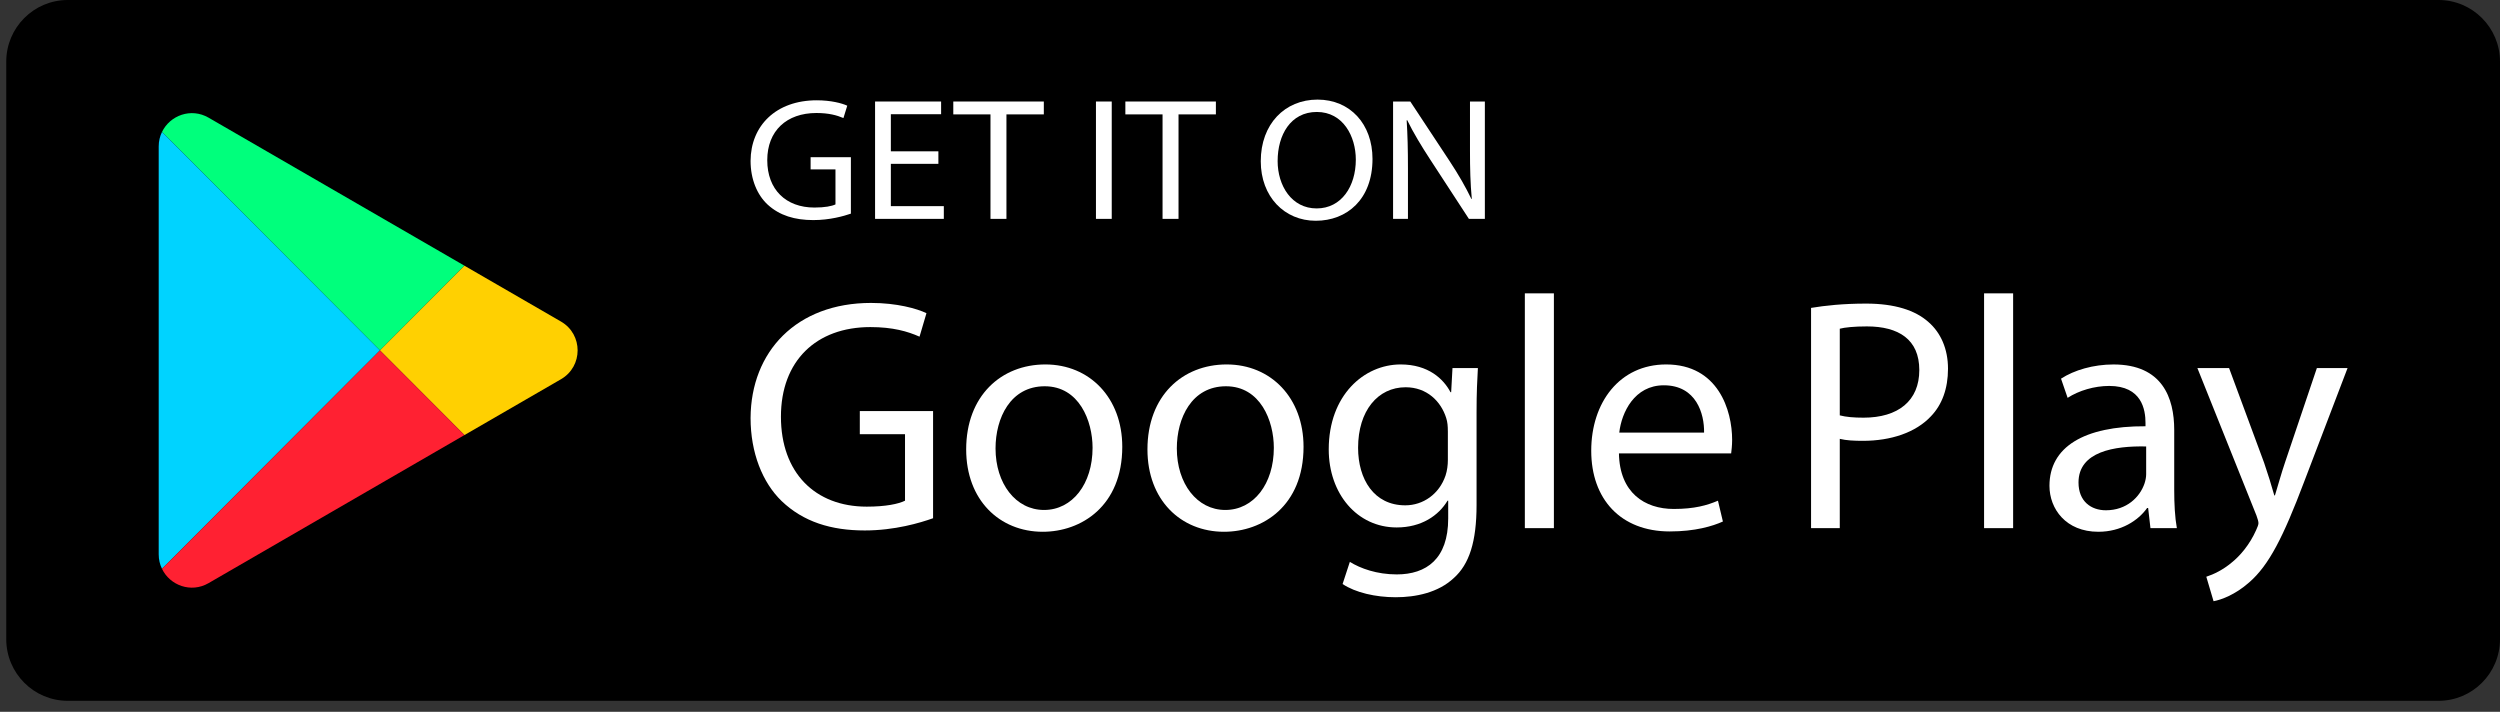
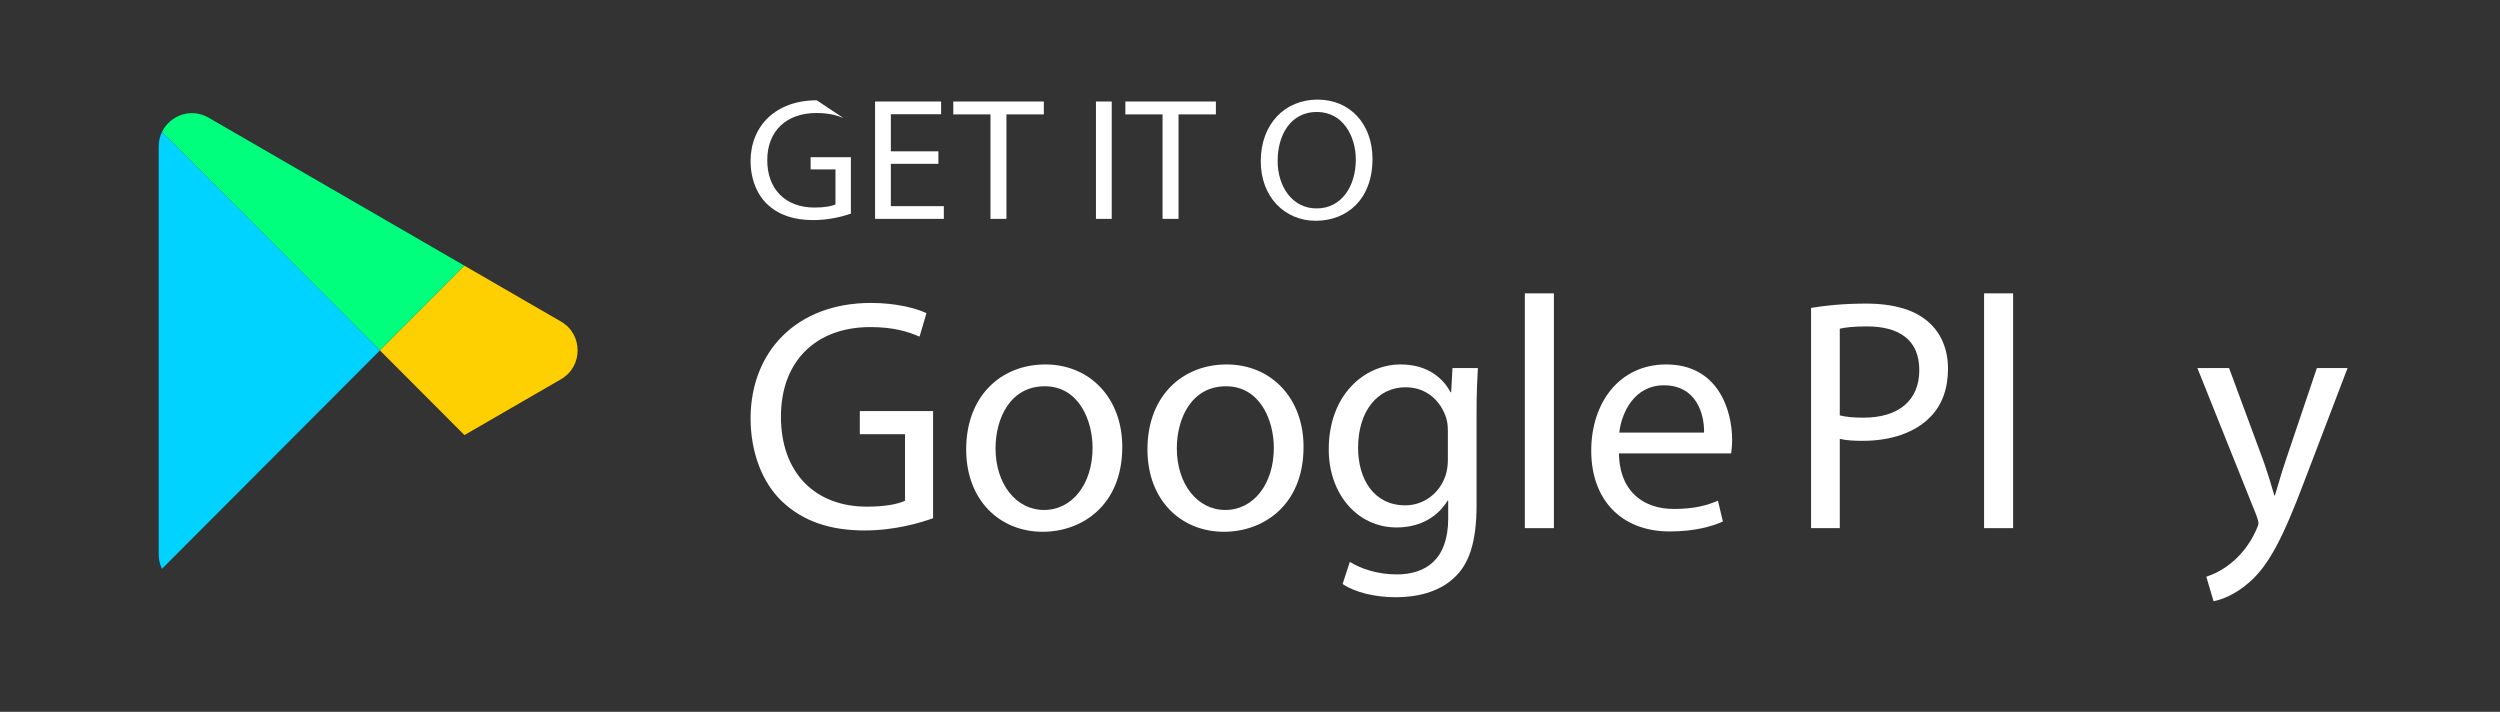
<svg xmlns="http://www.w3.org/2000/svg" width="144" height="41" viewBox="0 0 144 41" fill="none">
  <rect x="0" y="0" width="144" height="41" fill="#333333" stroke="none" />
-   <path d="M140.457 0H3.904C1.947 0 0.36 1.59 0.36 3.55V36.816C0.36 38.777 1.947 40.367 3.904 40.367H140.457C142.414 40.367 144 38.777 144 36.816V3.55C144 1.59 142.414 0 140.457 0Z" fill="black" />
  <path d="M26.752 15.304L21.884 20.183L9.33 7.602C9.788 6.65 10.999 6.191 12.011 6.776L26.752 15.304Z" fill="#00FF7C" />
  <path d="M32.315 21.842L26.752 25.06L21.884 20.183L26.752 15.305L32.315 18.523C33.59 19.261 33.59 21.104 32.315 21.842V21.842Z" fill="#FFD001" />
  <path d="M21.884 20.183L9.33 32.763C9.209 32.515 9.141 32.235 9.141 31.93V8.436C9.141 8.131 9.209 7.849 9.33 7.602L21.884 20.183Z" fill="#00D3FF" />
-   <path d="M26.752 25.06L12.011 33.59C10.999 34.175 9.786 33.716 9.33 32.763L21.884 20.183L26.752 25.06Z" fill="#FF2132" />
-   <path d="M49.011 12.306C48.603 12.446 47.799 12.677 46.848 12.677C45.782 12.677 44.904 12.416 44.215 11.784C43.609 11.222 43.233 10.32 43.233 9.267C43.243 7.251 44.685 5.777 47.047 5.777C47.862 5.777 48.499 5.947 48.802 6.088L48.582 6.8C48.206 6.64 47.736 6.509 47.025 6.509C45.312 6.509 44.194 7.532 44.194 9.227C44.194 10.921 45.27 11.955 46.91 11.955C47.506 11.955 47.913 11.874 48.123 11.774V9.758H46.691V9.056H49.011V12.306V12.306Z" fill="white" />
+   <path d="M49.011 12.306C48.603 12.446 47.799 12.677 46.848 12.677C45.782 12.677 44.904 12.416 44.215 11.784C43.609 11.222 43.233 10.32 43.233 9.267C43.243 7.251 44.685 5.777 47.047 5.777L48.582 6.8C48.206 6.64 47.736 6.509 47.025 6.509C45.312 6.509 44.194 7.532 44.194 9.227C44.194 10.921 45.27 11.955 46.91 11.955C47.506 11.955 47.913 11.874 48.123 11.774V9.758H46.691V9.056H49.011V12.306V12.306Z" fill="white" />
  <path d="M54.051 9.437H51.313V11.874H54.364V12.607H50.404V5.847H54.208V6.579H51.313V8.716H54.051V9.437Z" fill="white" />
  <path d="M57.052 6.589H54.91V5.847H60.124V6.589H57.971V12.607H57.052V6.589Z" fill="white" />
  <path d="M64.036 5.847V12.607H63.127V5.847H64.036Z" fill="white" />
  <path d="M66.963 6.589H64.821V5.847H70.035V6.589H67.883V12.607H66.963V6.589Z" fill="white" />
  <path d="M79.056 9.156C79.056 11.484 77.583 12.716 75.786 12.716C73.988 12.716 72.62 11.332 72.62 9.287C72.62 7.141 74.009 5.737 75.89 5.737C77.771 5.737 79.056 7.151 79.056 9.156ZM73.591 9.267C73.591 10.711 74.407 12.005 75.838 12.005C77.269 12.005 78.095 10.731 78.095 9.196C78.095 7.853 77.363 6.449 75.849 6.449C74.334 6.449 73.592 7.783 73.592 9.267H73.591Z" fill="white" />
-   <path d="M80.241 12.607V5.847H81.233L83.49 9.267C84.013 10.06 84.42 10.772 84.754 11.463L84.775 11.453C84.692 10.55 84.671 9.728 84.671 8.675V5.847H85.528V12.607H84.608L82.372 9.177C81.881 8.425 81.411 7.652 81.055 6.921L81.024 6.931C81.077 7.783 81.098 8.595 81.098 9.718V12.607H80.241Z" fill="white" />
  <path d="M53.745 29.85C53.003 30.115 51.539 30.554 49.81 30.554C47.871 30.554 46.274 30.059 45.02 28.859C43.917 27.792 43.233 26.078 43.233 24.077C43.252 20.25 45.875 17.449 50.171 17.449C51.654 17.449 52.813 17.773 53.364 18.04L52.965 19.392C52.281 19.088 51.425 18.84 50.133 18.84C47.015 18.84 44.982 20.783 44.982 24.001C44.982 27.22 46.94 29.183 49.924 29.183C51.008 29.183 51.749 29.029 52.129 28.84V25.011H49.525V23.677H53.745V29.85L53.745 29.85Z" fill="white" />
  <path d="M64.643 25.735C64.643 29.144 62.285 30.63 60.062 30.63C57.572 30.63 55.652 28.801 55.652 25.887C55.652 22.801 57.667 20.992 60.214 20.992C62.761 20.992 64.643 22.915 64.643 25.735ZM57.343 25.83C57.343 27.849 58.503 29.374 60.138 29.374C61.773 29.374 62.932 27.868 62.932 25.793C62.932 24.231 62.152 22.249 60.176 22.249C58.2 22.249 57.343 24.078 57.343 25.83V25.83Z" fill="white" />
  <path d="M75.084 25.735C75.084 29.144 72.727 30.63 70.503 30.63C68.013 30.63 66.093 28.801 66.093 25.887C66.093 22.801 68.108 20.992 70.655 20.992C73.203 20.992 75.084 22.915 75.084 25.735ZM67.785 25.83C67.785 27.849 68.944 29.374 70.579 29.374C72.214 29.374 73.373 27.868 73.373 25.793C73.373 24.231 72.594 22.249 70.617 22.249C68.641 22.249 67.785 24.078 67.785 25.83V25.83Z" fill="white" />
  <path d="M85.126 21.202C85.088 21.869 85.05 22.612 85.05 23.734V29.086C85.05 31.201 84.632 32.497 83.739 33.295C82.845 34.135 81.553 34.401 80.393 34.401C79.234 34.401 78.074 34.135 77.333 33.64L77.751 32.363C78.359 32.743 79.31 33.086 80.451 33.086C82.161 33.086 83.416 32.191 83.416 29.868V28.84H83.378C82.864 29.696 81.876 30.381 80.45 30.381C78.169 30.381 76.535 28.439 76.535 25.887C76.535 22.763 78.569 20.992 80.678 20.992C82.275 20.992 83.149 21.83 83.549 22.591H83.587L83.663 21.201H85.126L85.126 21.202ZM83.396 24.84C83.396 24.553 83.377 24.307 83.301 24.077C82.997 23.107 82.18 22.306 80.963 22.306C79.366 22.306 78.226 23.659 78.226 25.793C78.226 27.601 79.138 29.107 80.944 29.107C81.971 29.107 82.902 28.459 83.263 27.392C83.358 27.106 83.397 26.782 83.397 26.497V24.84H83.396Z" fill="white" />
  <path d="M87.831 16.897H89.504V30.421H87.831V16.897Z" fill="white" />
  <path d="M93.251 26.115C93.289 28.383 94.734 29.316 96.407 29.316C97.604 29.316 98.327 29.107 98.954 28.84L99.239 30.039C98.65 30.306 97.642 30.611 96.179 30.611C93.346 30.611 91.655 28.744 91.655 25.963C91.655 23.182 93.289 20.992 95.97 20.992C98.973 20.992 99.771 23.64 99.771 25.335C99.771 25.678 99.733 25.945 99.715 26.115H93.252H93.251ZM98.155 24.916C98.174 23.849 97.718 22.193 95.836 22.193C94.144 22.193 93.403 23.755 93.27 24.916H98.155H98.155Z" fill="white" />
  <path d="M104.317 17.735C105.115 17.602 106.161 17.487 107.491 17.487C109.126 17.487 110.324 17.869 111.084 18.554C111.787 19.164 112.205 20.097 112.205 21.239C112.205 22.381 111.863 23.316 111.217 23.983C110.343 24.916 108.917 25.392 107.301 25.392C106.807 25.392 106.351 25.372 105.971 25.278V30.421H104.317V17.736V17.735ZM105.971 23.925C106.332 24.02 106.788 24.058 107.339 24.058C109.335 24.058 110.552 23.088 110.552 21.316C110.552 19.545 109.354 18.801 107.53 18.801C106.807 18.801 106.256 18.858 105.971 18.934V23.925Z" fill="white" />
  <path d="M114.283 16.897H115.956V30.421H114.283V16.897Z" fill="white" />
-   <path d="M123.866 30.421L123.733 29.259H123.676C123.163 29.983 122.175 30.63 120.863 30.63C119 30.63 118.049 29.316 118.049 27.982C118.049 25.754 120.027 24.535 123.581 24.553V24.364C123.581 23.601 123.372 22.23 121.49 22.23C120.635 22.23 119.742 22.497 119.095 22.916L118.715 21.811C119.475 21.317 120.577 20.993 121.737 20.993C124.55 20.993 125.235 22.916 125.235 24.763V28.21C125.235 29.011 125.273 29.793 125.387 30.421H123.866ZM123.619 25.716C121.794 25.678 119.722 26.002 119.722 27.792C119.722 28.877 120.444 29.392 121.3 29.392C122.497 29.392 123.258 28.631 123.524 27.849C123.581 27.677 123.619 27.488 123.619 27.315V25.716H123.619Z" fill="white" />
  <path d="M128.395 21.202L130.41 26.648C130.619 27.258 130.847 27.982 130.999 28.534H131.037C131.209 27.982 131.398 27.278 131.626 26.611L133.451 21.202H135.219L132.71 27.773C131.513 30.935 130.695 32.553 129.555 33.544C128.737 34.268 127.92 34.554 127.501 34.63L127.083 33.22C127.501 33.086 128.053 32.82 128.547 32.401C129.003 32.039 129.574 31.391 129.953 30.535C130.03 30.363 130.087 30.23 130.087 30.135C130.087 30.04 130.048 29.905 129.973 29.696L126.57 21.202H128.395H128.395Z" fill="white" />
</svg>